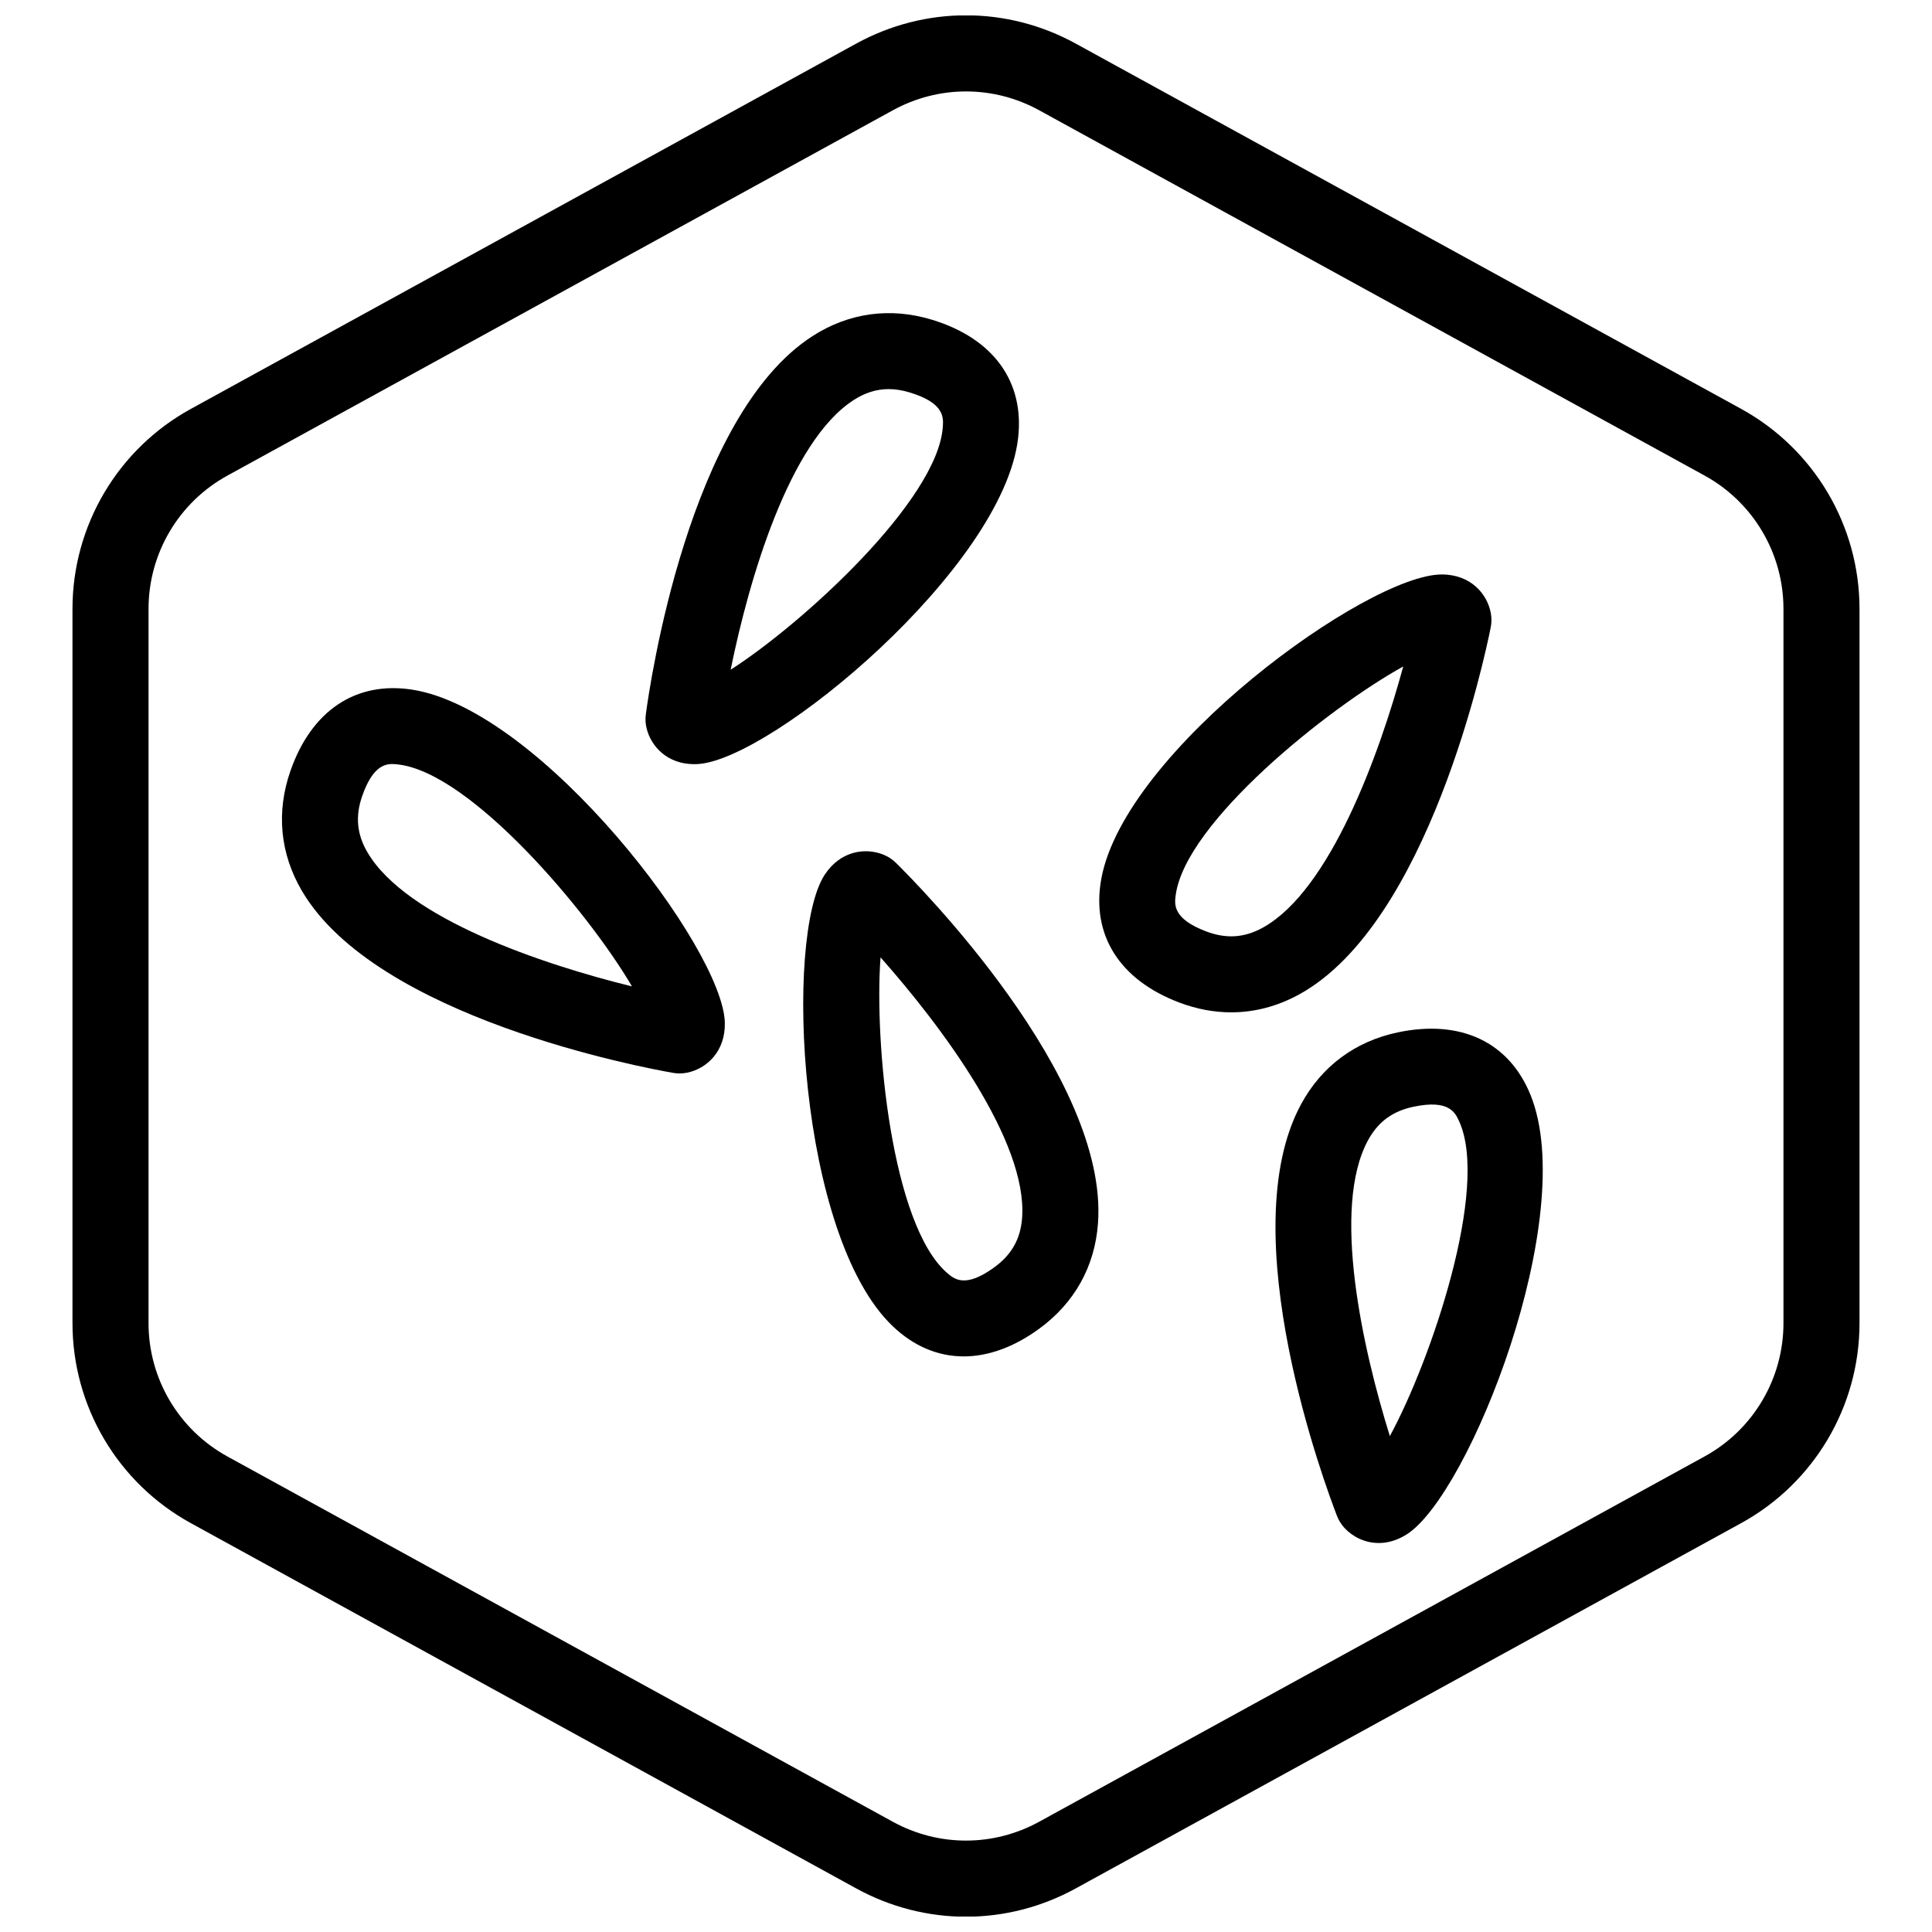
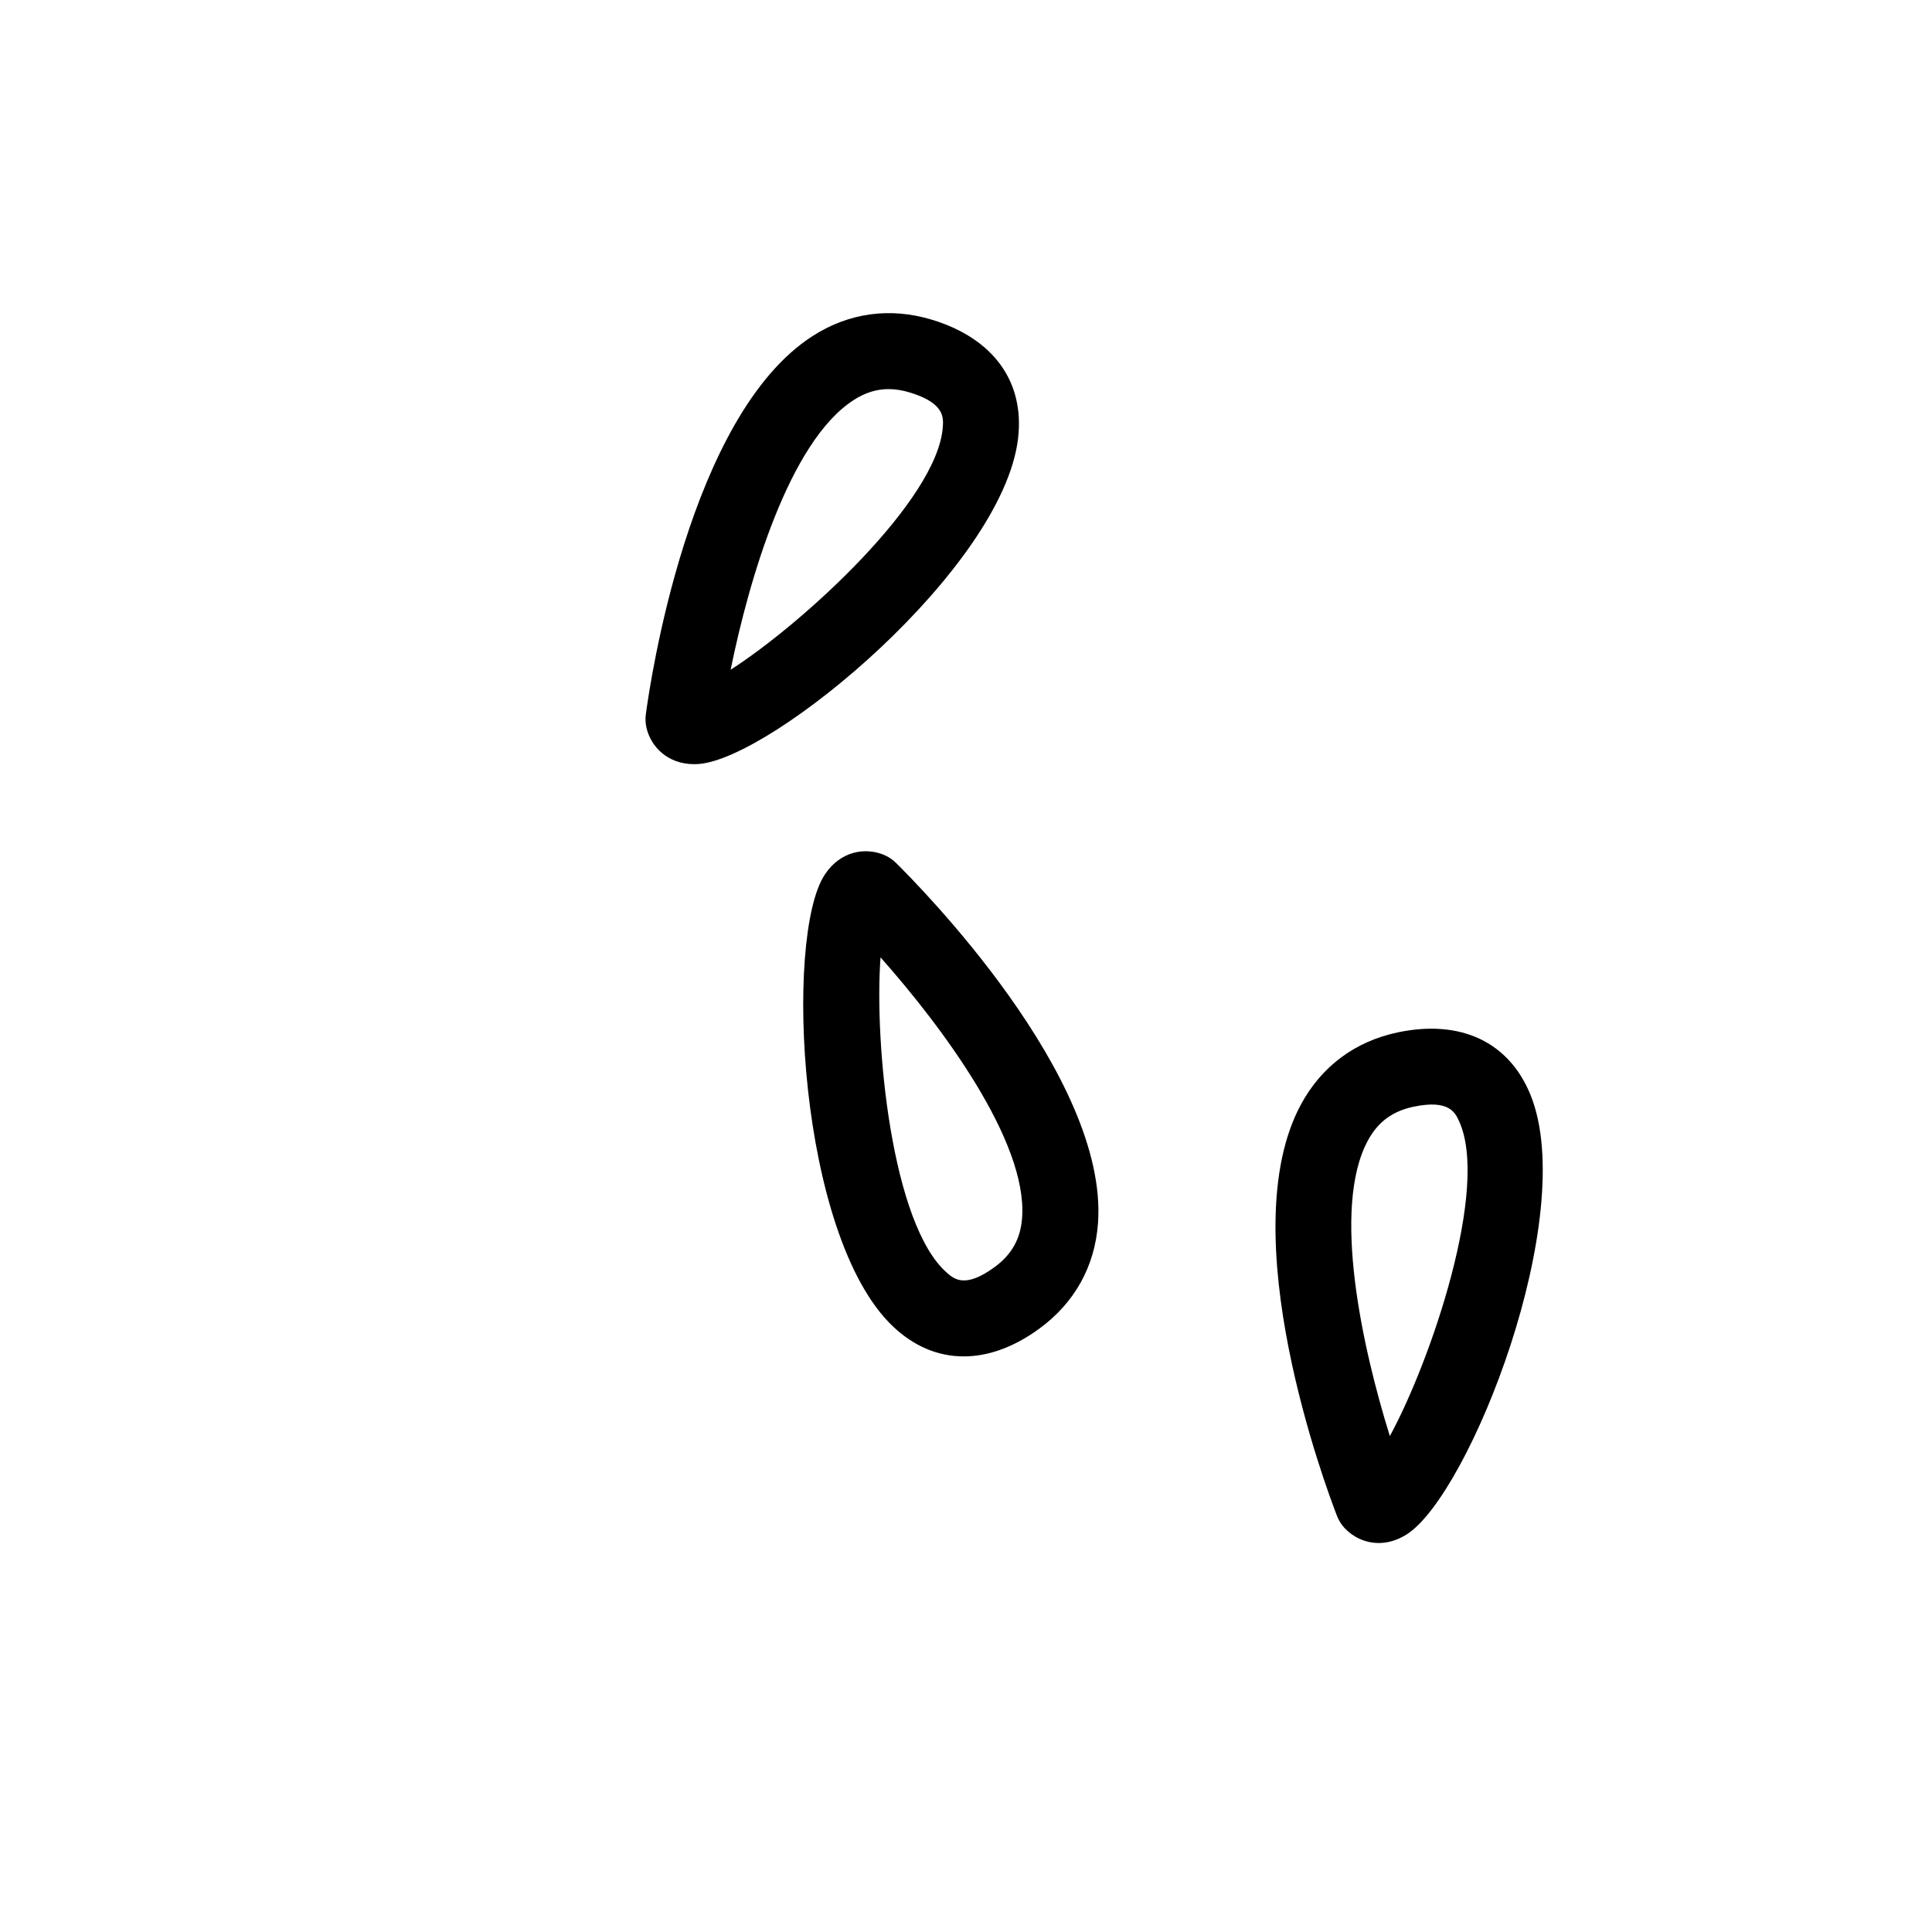
<svg xmlns="http://www.w3.org/2000/svg" width="800px" height="800px" version="1.1" viewBox="144 144 512 512">
  <defs>
    <clipPath id="a">
      <path d="m163 148.09h474v503.81h-474z" />
    </clipPath>
  </defs>
  <g clip-path="url(#a)">
-     <path d="m400 651.95c-9.992 0-19.984-2.5-29.094-7.5l-176.33-96.801c-19.352-10.625-31.367-30.93-31.367-53v-189.29c0-22.066 12.016-42.375 31.363-52.996l176.33-96.809c18.223-9.996 39.973-9.996 58.184 0l176.34 96.801c19.344 10.629 31.363 30.938 31.363 53.004v189.29c0 22.07-12.02 42.375-31.367 52.996l-176.33 96.801c-9.109 5.004-19.105 7.504-29.094 7.504zm0-483.72c-6.66 0-13.324 1.668-19.402 5.004l-176.33 96.801c-12.895 7.078-20.906 20.613-20.906 35.324v189.29c0 14.715 8.012 28.25 20.906 35.332l176.33 96.801c12.141 6.66 26.648 6.66 38.789 0l176.33-96.801c12.906-7.078 20.918-20.617 20.918-35.332v-189.29c0-14.711-8.012-28.25-20.906-35.332l-176.33-96.801c-6.074-3.332-12.738-4.996-19.398-4.996z" />
-   </g>
+     </g>
  <path d="m327.95 346.51c-7.062 0-11.391-4.648-12.586-9.457-0.309-1.23-0.379-2.504-0.211-3.758 1.066-8.035 11.387-79.148 44.18-100.23 9.648-6.203 20.598-7.691 31.676-4.324 16.238 4.949 24.547 16.395 22.793 31.414-4.012 34.379-65.168 85.074-84.797 86.324-0.355 0.02-0.707 0.035-1.055 0.035zm51.551-99.395c-3.219 0-6.242 0.957-9.254 2.891-17.094 10.984-27.77 47.594-32.617 71.48 19.242-12.344 54.801-44.91 56.219-64.285 0.188-2.539 0.473-6.383-8.711-9.18-1.965-0.605-3.836-0.906-5.637-0.906z" />
-   <path d="m324.09 428.47c-0.578 0-1.16-0.051-1.734-0.152-7.984-1.391-78.613-14.602-98.348-48.23-5.805-9.895-6.852-20.898-3.027-31.824 5.602-16.02 17.391-23.832 32.312-21.492 34.184 5.406 82.348 68.582 82.797 88.246 0.176 7.699-4.883 12.203-9.969 13.25-0.672 0.137-1.352 0.203-2.031 0.203zm-76.125-81.996c-2.394 0-5.394 1.102-7.965 8.445-1.883 5.387-1.445 10.148 1.387 14.973 10.305 17.562 46.441 29.711 70.09 35.512-11.543-19.723-42.637-56.598-61.945-58.809-0.477-0.059-1.008-0.121-1.566-0.121zm-17.473 5.113h0.051z" />
  <path d="m399.39 503.46c-6.781 0-13.211-2.664-18.801-7.996-25.066-23.867-28.828-103.21-18.031-119.66 4.227-6.434 10.953-7.266 15.734-5.238 1.164 0.492 2.223 1.203 3.129 2.09 5.777 5.688 56.41 56.672 53.555 95.559-0.84 11.441-6.227 21.094-15.582 27.918-6.707 4.891-13.52 7.328-20.004 7.328zm14.062-15.473h0.051zm-36.102-90.277c-1.699 22.797 2.957 70.797 17.582 83.578 1.918 1.676 4.82 4.211 12.574-1.441 4.609-3.359 6.949-7.523 7.359-13.105 1.5-20.258-21.34-50.801-37.516-69.031z" />
-   <path d="m470.27 412.28c-4.543 0-9.145-0.863-13.715-2.586-15.879-5.992-23.422-17.957-20.695-32.828 6.231-34.031 70.52-80.629 90.207-80.629h0.02c7.699 0.012 12.078 5.176 13.004 10.289 0.223 1.246 0.211 2.519-0.039 3.762-1.586 7.957-16.504 78.242-50.602 97.156-5.805 3.219-11.938 4.836-18.18 4.836zm-6.594-21.434c5.336 2.004 10.102 1.688 15-1.02 17.77-9.848 30.809-45.691 37.195-69.207-20 11.062-57.602 41.25-60.285 60.492-0.355 2.531-0.887 6.344 8.09 9.734z" />
  <path d="m509.38 552.91c-3.68 0-6.922-1.656-9.074-3.984-0.855-0.934-1.535-2.012-1.988-3.195-2.934-7.559-28.109-74.855-9.508-109.12 5.473-10.082 14.355-16.668 25.688-19.035 16.629-3.477 29.406 2.57 35.094 16.566 13.027 32.062-16.188 105.94-32.793 116.48-2.531 1.609-5.066 2.293-7.418 2.293zm9.246-115.62c-5.582 1.164-9.43 4-12.102 8.922-9.715 17.898-1.449 55.113 5.801 78.363 10.926-20.07 26.434-65.754 18.359-83.426-1.062-2.32-2.664-5.828-12.059-3.859z" />
</svg>